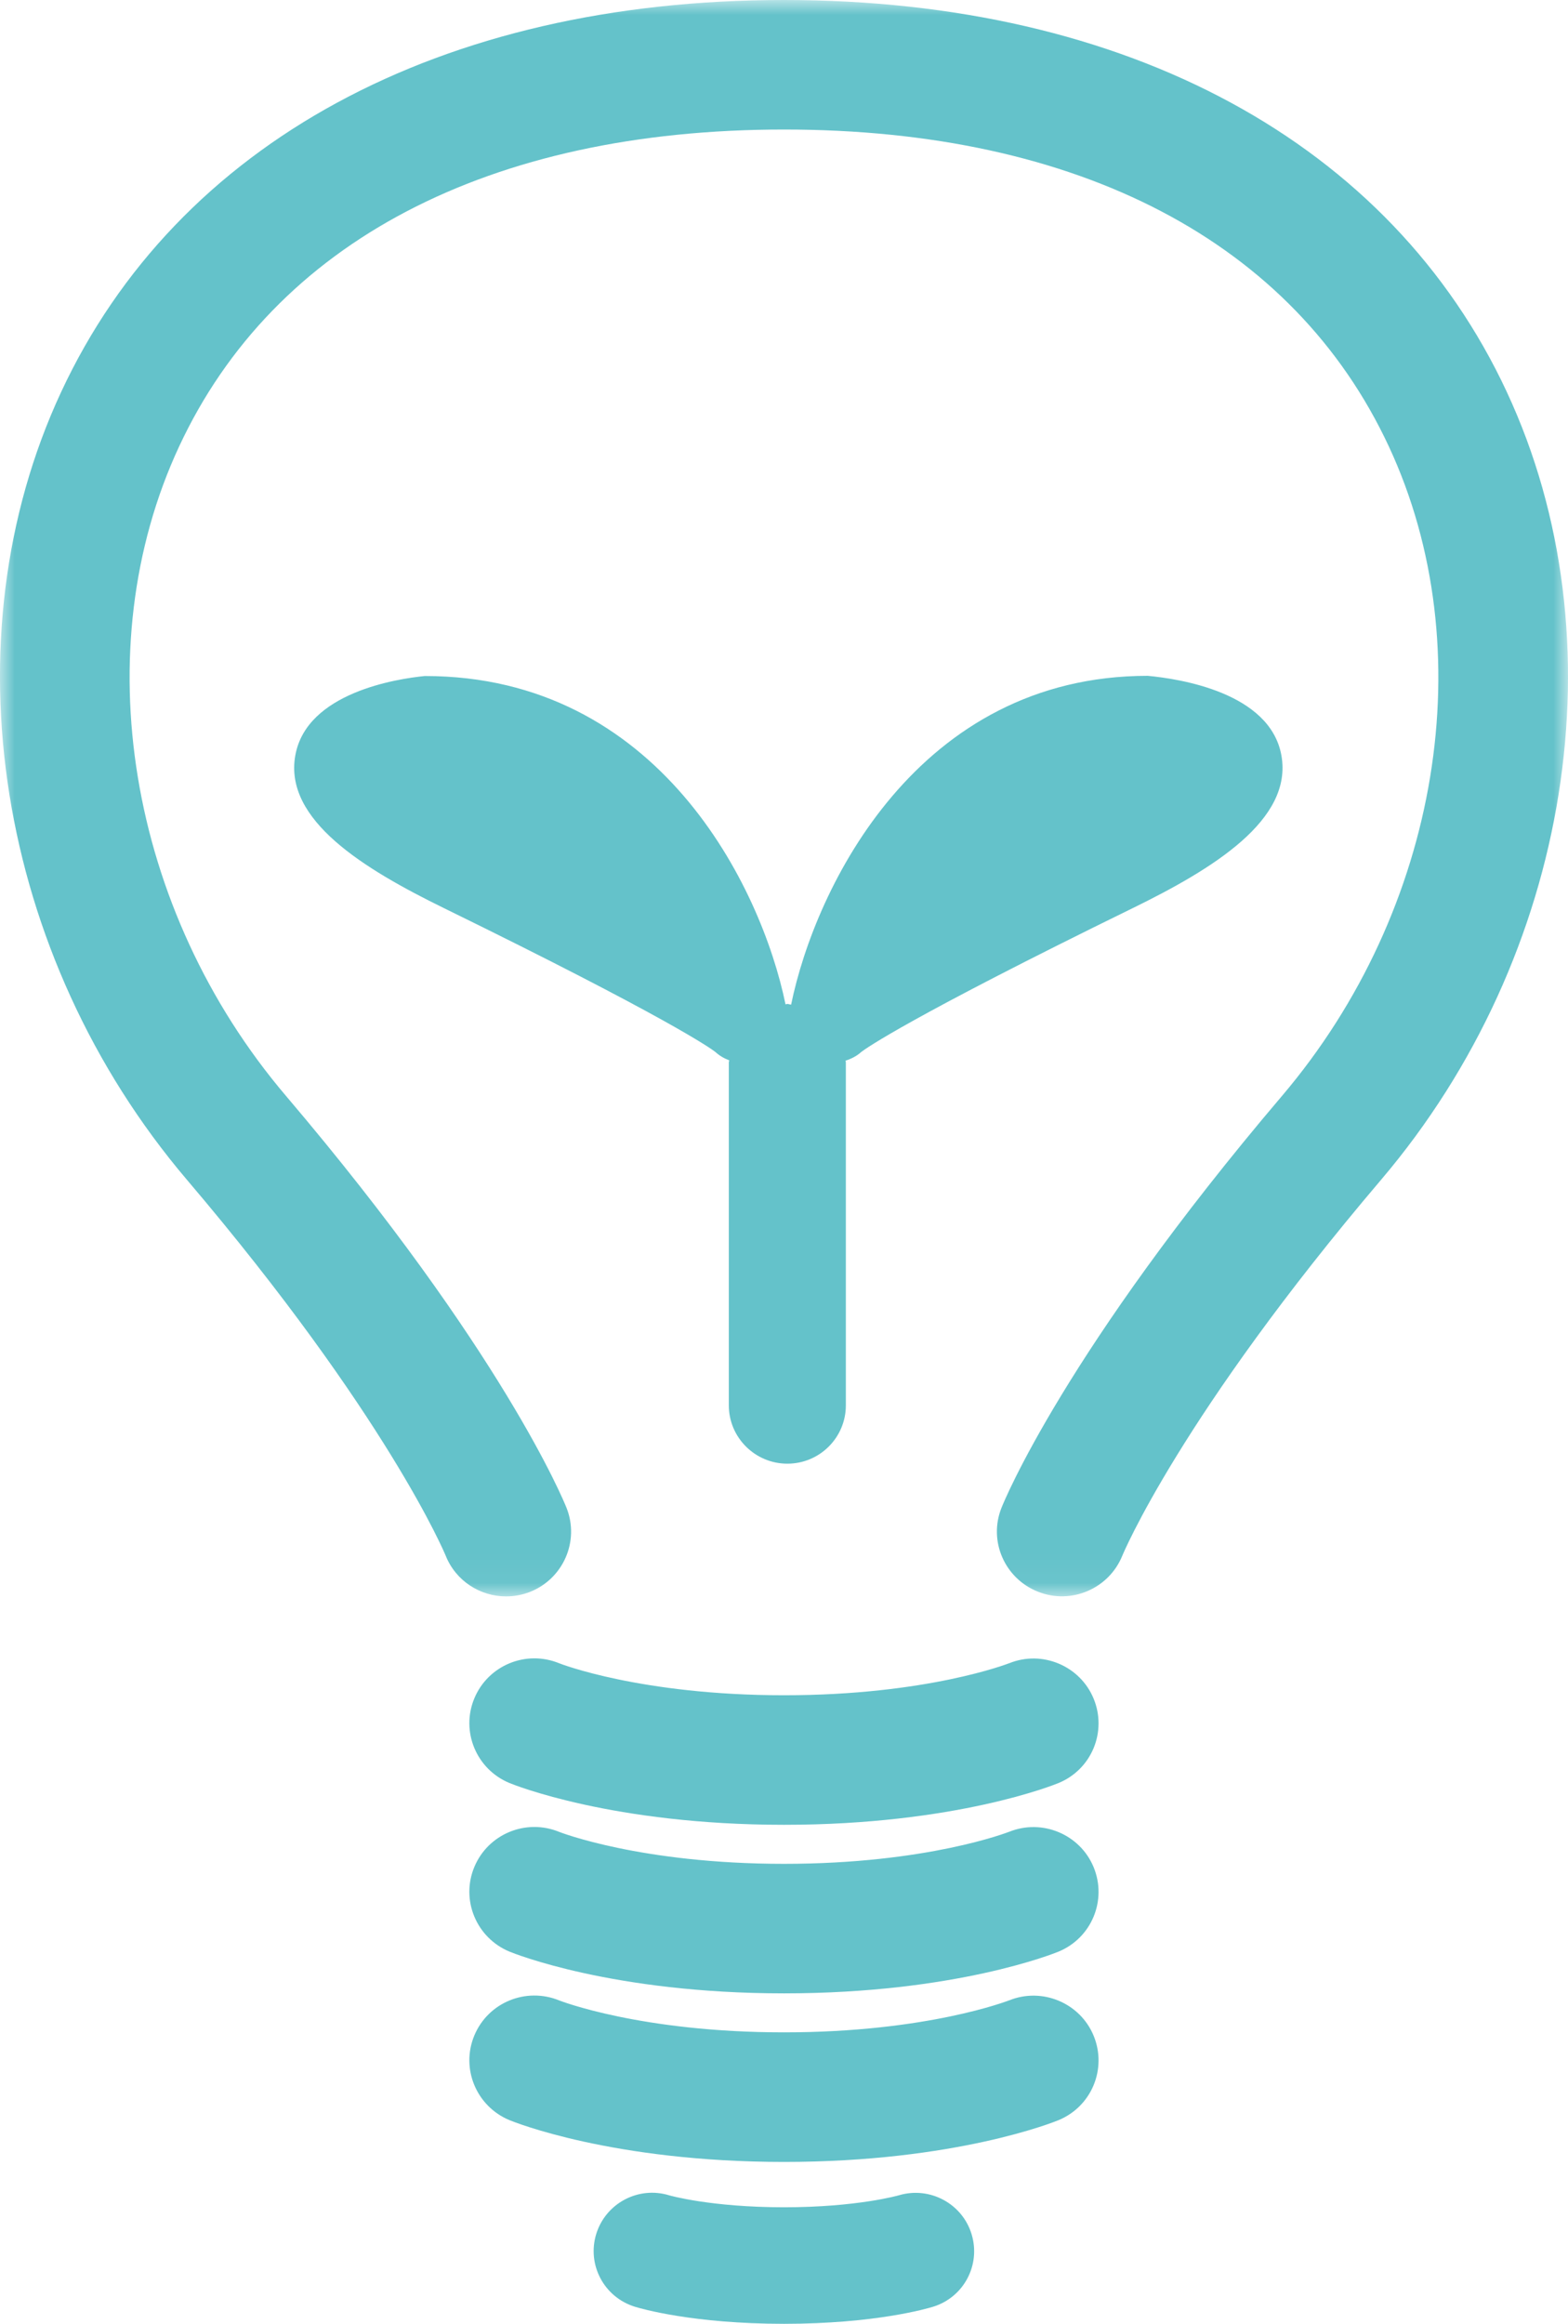
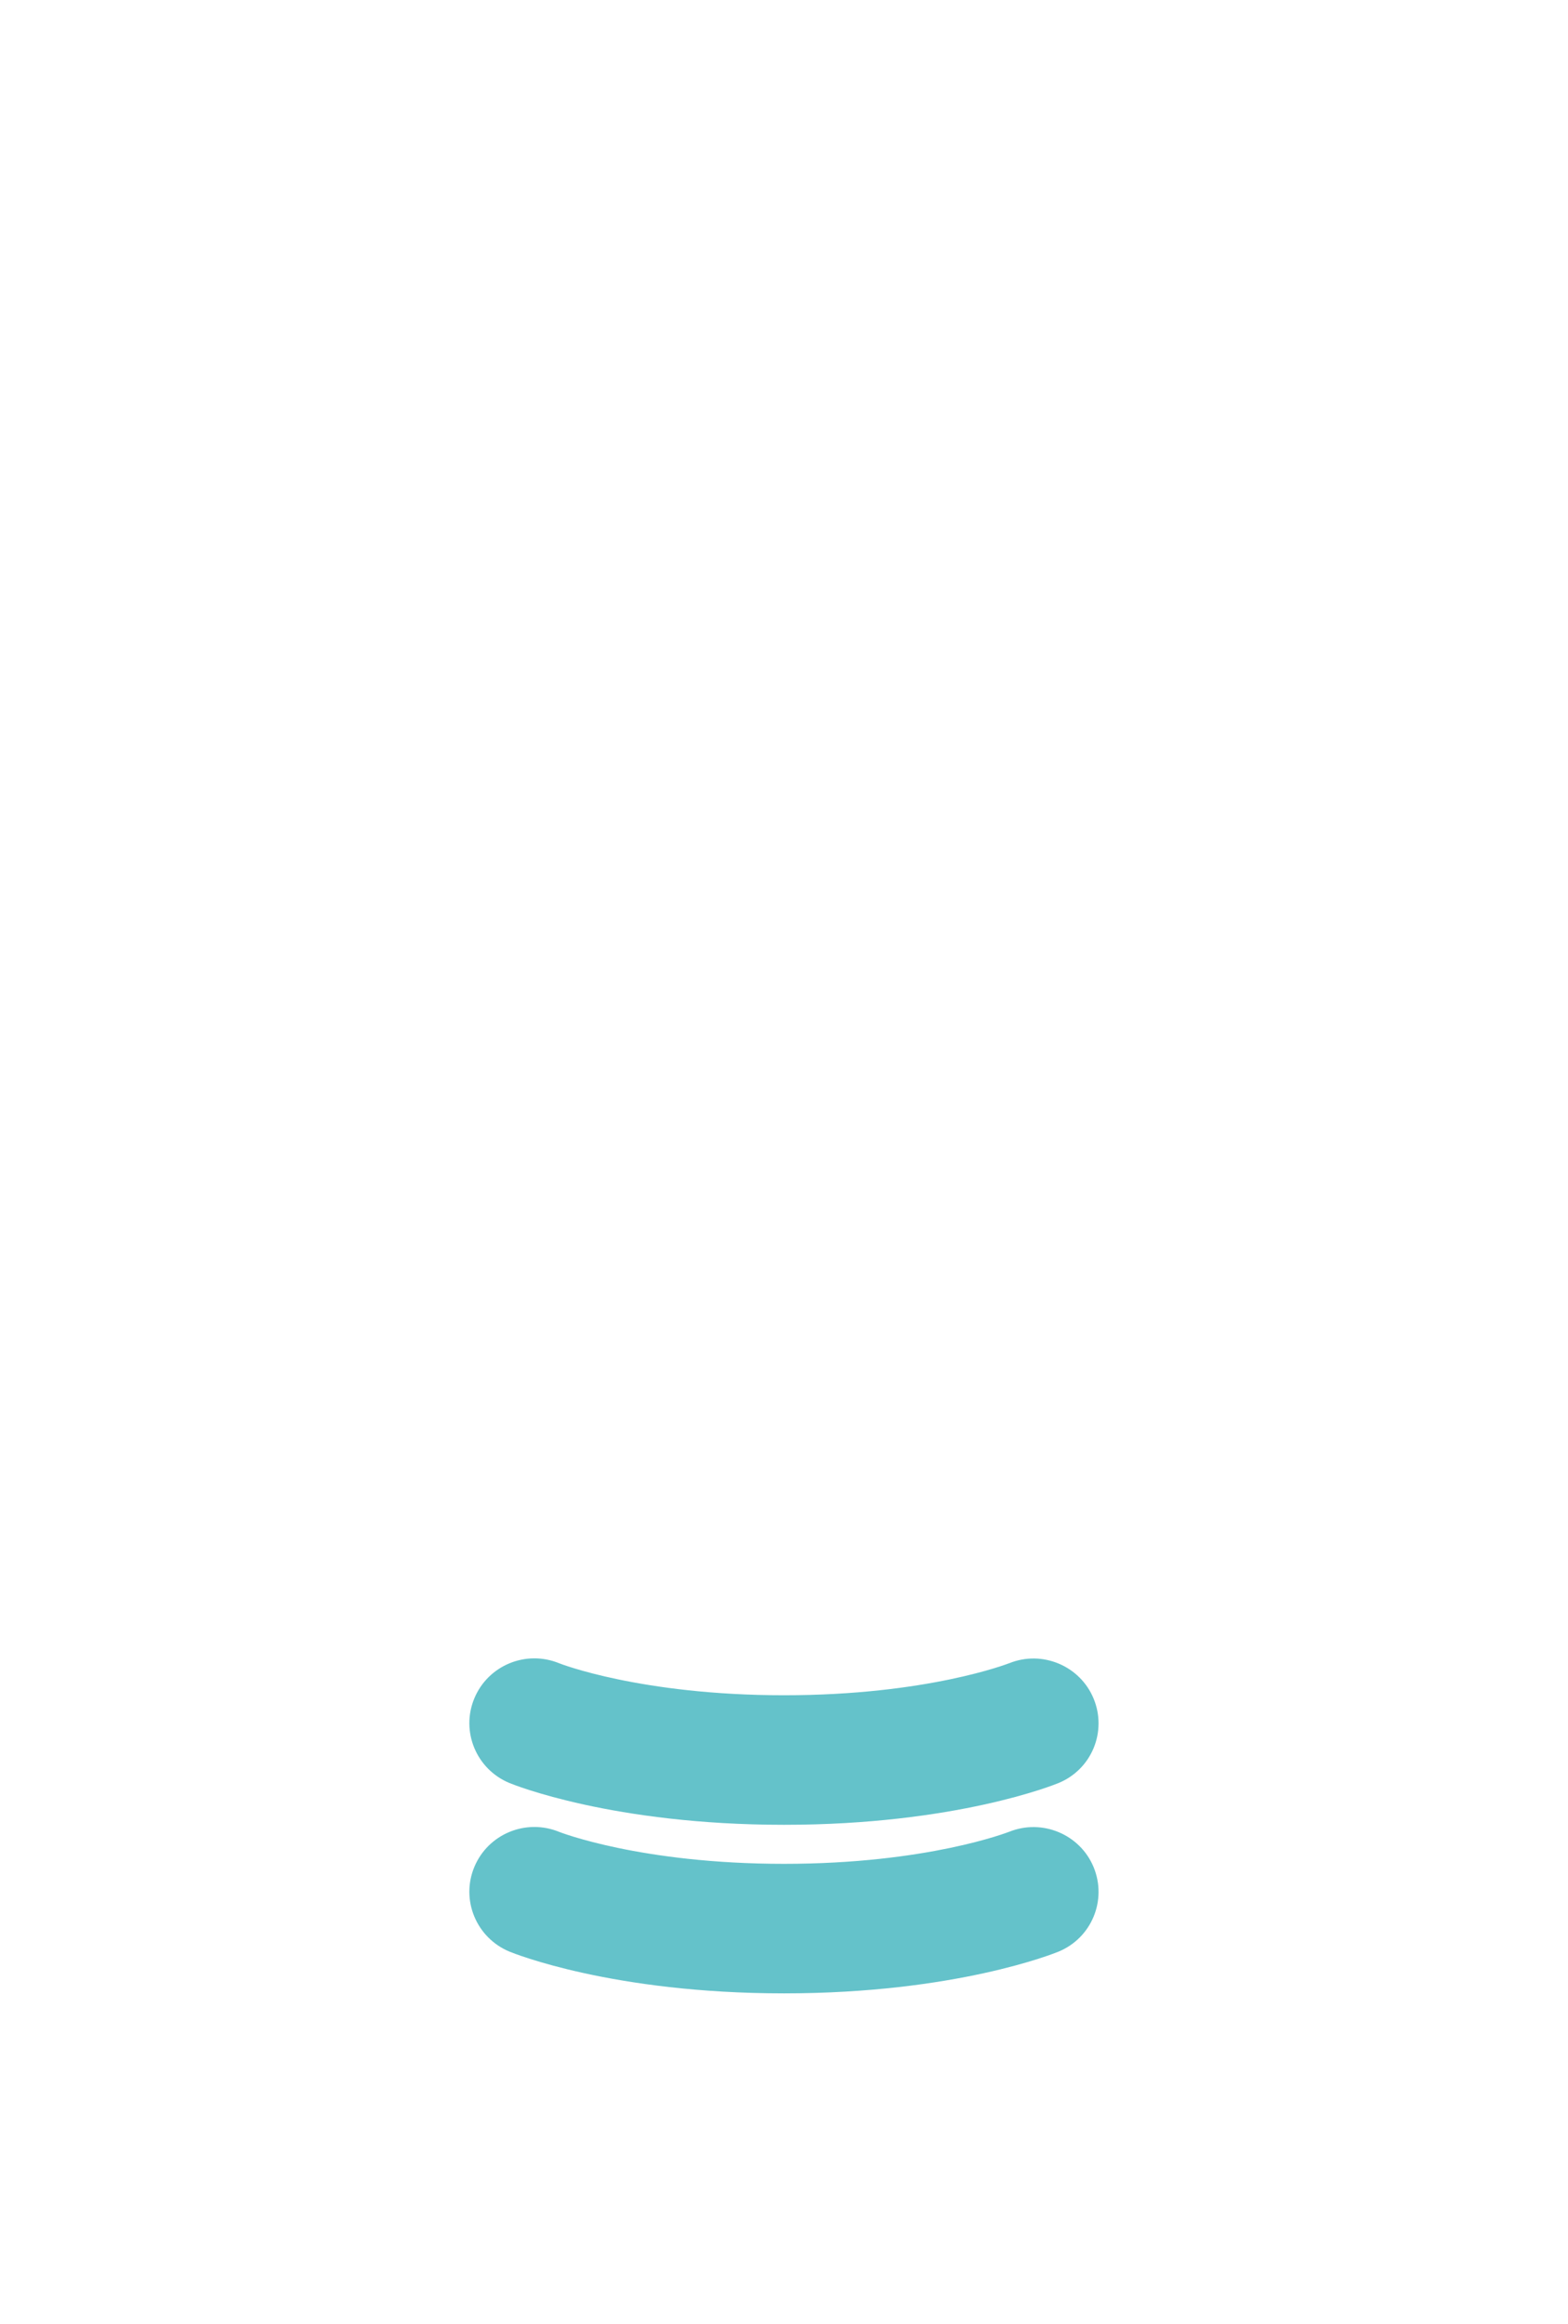
<svg xmlns="http://www.w3.org/2000/svg" height="80" viewBox="0 0 54 80" width="54">
  <mask id="a" fill="#fff">
-     <path d="m0 0h54v54.958h-54z" fill="#fff" fill-rule="evenodd" />
-   </mask>
+     </mask>
  <g fill="#64c2ca" fill-rule="evenodd">
    <path d="m51.894 13.496c-3.994-8.578-13.068-13.496-24.894-13.496-11.827 0-20.901 4.918-24.895 13.496-3.965 8.511-2.224 19.406 4.326 27.112 6.916 8.131 8.899 12.902 8.915 12.941.347.876 1.19 1.409 2.082 1.409.275 0 .554-.05.825-.155 1.149-.456 1.712-1.751 1.257-2.895-.086-.216-2.195-5.399-9.663-14.182-5.446-6.403-6.925-15.387-3.679-22.354 3.276-7.037 10.676-10.913 20.832-10.913 10.156 0 17.555 3.876 20.831 10.913 3.246 6.966 1.765 15.95-3.679 22.354-7.467 8.783-9.577 13.966-9.662 14.182-.456 1.141.107 2.431 1.251 2.886 1.143.459 2.445-.096 2.909-1.235.019-.048 2.003-4.818 8.918-12.95 6.55-7.707 8.291-18.602 4.326-27.112" mask="url(#a)" />
    <path d="m34.751 57.26c-.029.009-2.814 1.101-7.75 1.101-4.937 0-7.722-1.092-7.738-1.099-1.146-.472-2.453.067-2.927 1.205-.475 1.135.067 2.443 1.208 2.915.141.058 3.545 1.439 9.457 1.439 5.911 0 9.315-1.381 9.456-1.439 1.139-.47 1.673-1.765 1.208-2.9-.466-1.136-1.776-1.685-2.914-1.221" />
    <path d="m34.751 63.062c-.029.011-2.814 1.103-7.75 1.103-4.937 0-7.722-1.092-7.738-1.098-1.146-.473-2.453.068-2.927 1.204-.475 1.135.067 2.44 1.208 2.915.141.058 3.545 1.438 9.457 1.438 5.911 0 9.315-1.38 9.456-1.438 1.139-.472 1.673-1.768 1.208-2.902-.466-1.136-1.776-1.682-2.914-1.221" />
-     <path d="m34.751 68.865c-.029.01-2.814 1.101-7.75 1.101-4.937 0-7.722-1.091-7.738-1.097-1.146-.471-2.453.067-2.927 1.203-.475 1.137.067 2.441 1.208 2.916.141.058 3.545 1.439 9.457 1.439 5.911 0 9.315-1.381 9.456-1.439 1.139-.473 1.673-1.767 1.208-2.902-.466-1.135-1.776-1.681-2.914-1.22" />
-     <path d="m30.957 75.575c-.013.004-1.436.413-3.956.413-2.522 0-3.947-.409-3.947-.409-1.066-.331-2.192.268-2.52 1.326-.327 1.06.268 2.181 1.333 2.508.196.061 2.0.587 5.134.587 3.131 0 4.936-.526 5.131-.587 1.059-.325 1.649-1.437 1.33-2.493-.319-1.06-1.442-1.66-2.504-1.345" />
-     <path d="m38.999 31.269c2.764-1.353 5.535-3.038 5.13-5.268-.394-2.162-3.509-2.633-4.603-2.735-7.911 0-11.447 7.26-12.281 11.32-.045-.003-.084-.024-.128-.024-.022 0-.042.012-.065.013-.836-4.062-4.376-11.302-12.413-11.302h-.013c-.948.095-4.063.566-4.455 2.728-.407 2.23 2.365 3.915 5.129 5.268 7.703 3.77 9.172 4.82 9.331 4.942.143.131.308.227.484.293-.003.022-.015.043-.015.065v11.813c0 1.106.904 2.007 2.016 2.007 1.113 0 2.014-.9 2.014-2.007v-11.813c0-.018-.011-.033-.011-.054.2-.065.388-.159.547-.304.16-.122 1.629-1.172 9.332-4.942" />
  </g>
</svg>